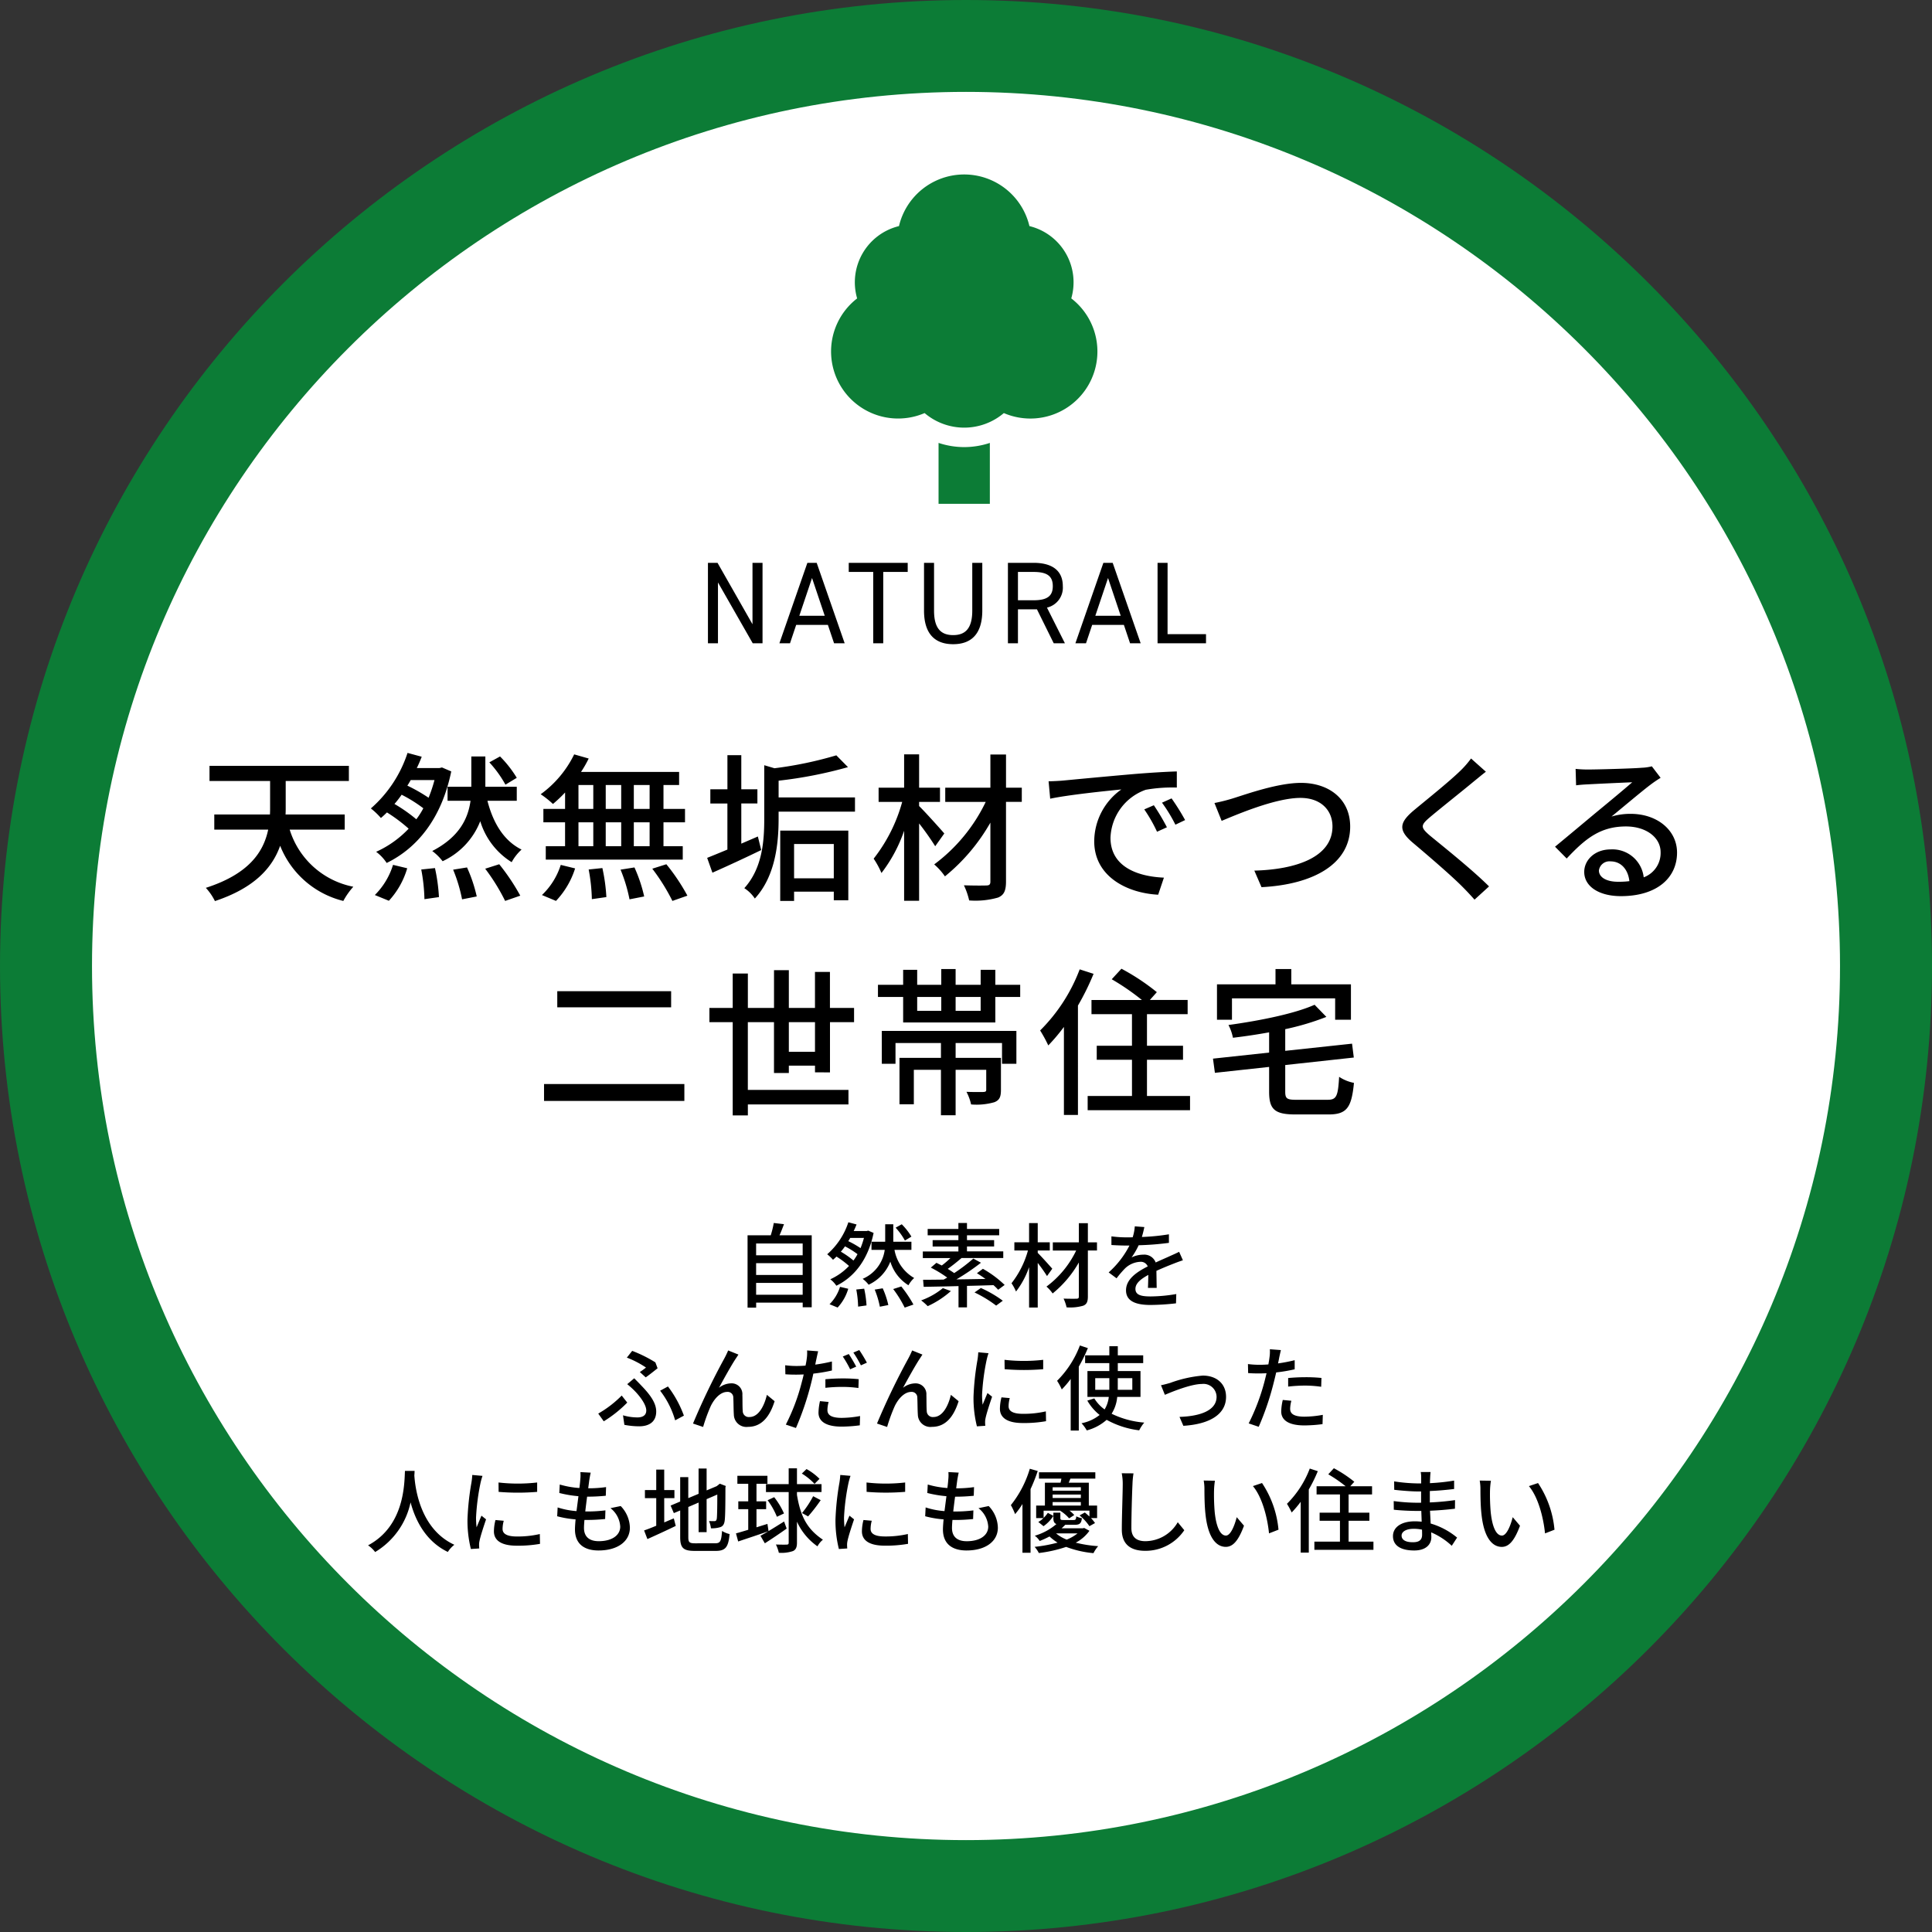
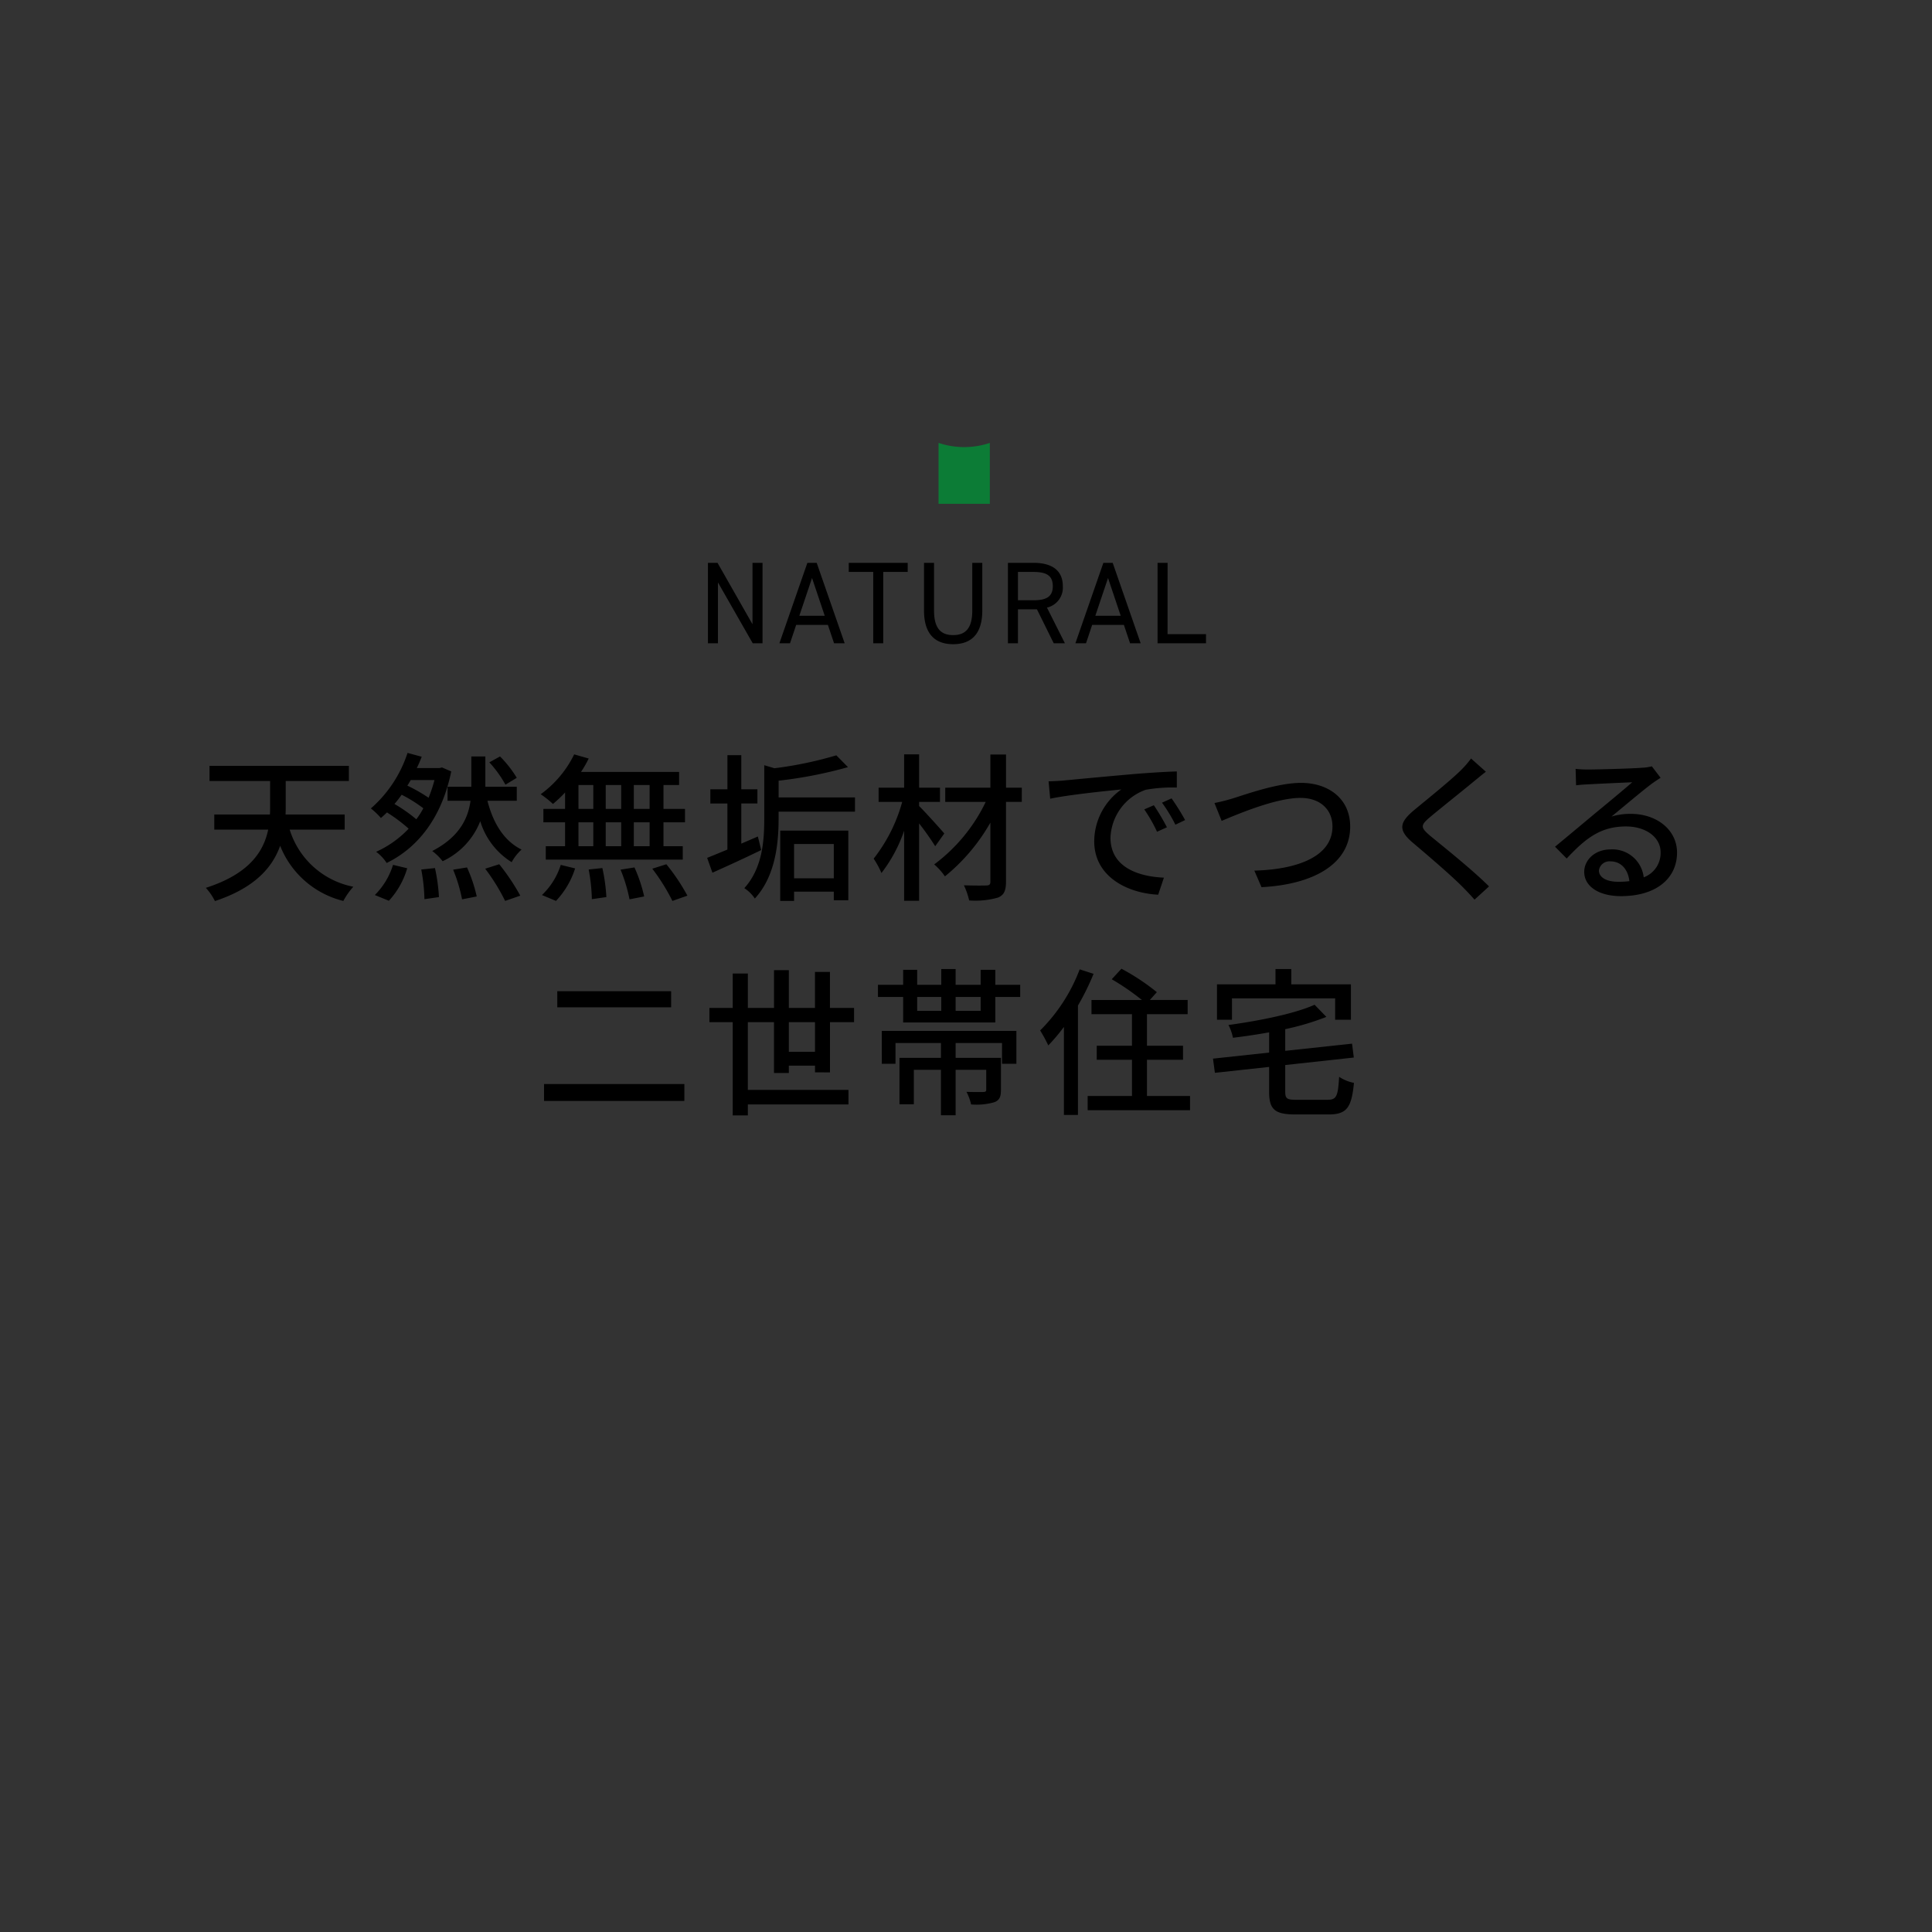
<svg xmlns="http://www.w3.org/2000/svg" width="315" height="315">
  <rect width="100%" height="100%" fill="#333333" stroke="none" />
  <g data-name="グループ 2462">
-     <path data-name="パス 576" d="M307.5 157.5a150 150 0 11-150-150 150 150 0 01150 150" fill="#fff" />
-     <path data-name="パス 576 - アウトライン" d="M157.501 315C70.655 315 .001 244.346.001 157.5S70.656 0 157.501 0s157.5 70.654 157.5 157.5S244.346 315 157.501 315zm0-300.019c-78.575 0-142.5 63.934-142.5 142.519s63.926 142.519 142.5 142.519 142.5-63.934 142.5-142.519-63.926-142.519-142.5-142.519z" fill="#0c7c36" />
-     <path data-name="パス 741" d="M123.28 211.1v-1.935h7.59v1.935zm7.59-5.145v1.92h-7.59v-1.92zm0-3.21v1.92h-7.59v-1.92zm-3.78-1.335c.255-.54.495-1.185.735-1.815l-1.665-.195a16.306 16.306 0 01-.495 2.01h-3.78v11.79h1.4v-.81h7.59v.75h1.47v-11.73zm21.51.21a10.563 10.563 0 00-1.575-2.01l-1 .555a10.73 10.73 0 011.515 2.1zm-12.03 11.565a7.652 7.652 0 001.73-3.06l-1.34-.315a6.846 6.846 0 01-1.71 2.835zm.525-9.105a9.61 9.61 0 00.675-.87 13.32 13.32 0 012.04 1.275 7.166 7.166 0 01-.66 1.035 14.463 14.463 0 00-2.055-1.44zm3.765-2.25a13.54 13.54 0 01-.555 1.67 15.509 15.509 0 00-2-1.14 6.075 6.075 0 00.315-.525zm.7-1.185l-.24.06h-2.13c.18-.36.33-.72.465-1.065l-1.335-.36a11.78 11.78 0 01-3.45 5.22 6.667 6.667 0 01.945.9c.195-.165.39-.345.57-.525a15.031 15.031 0 012.04 1.53 9.678 9.678 0 01-3.055 2.175 4.124 4.124 0 01.99 1.05c2.865-1.395 5.16-4.17 6.075-8.61zm-1.95 9.6a16.575 16.575 0 01.3 2.79l1.37-.195a16.646 16.646 0 00-.38-2.73zm8.99-6.465v-1.32h-2.955v-2.85h-1.32v2.85h-2.235v1.32h2.16a6 6 0 01-3.6 4.725 4.937 4.937 0 01.975.96 6.923 6.923 0 003.54-3.765 6.886 6.886 0 002.955 3.855 4.455 4.455 0 01.93-1.185 6.621 6.621 0 01-3.21-4.59zm-5.985 6.48a14.7 14.7 0 01.84 2.79l1.38-.27a13.891 13.891 0 00-.915-2.73zm3.015-.09a18.588 18.588 0 011.875 3.03l1.425-.5a19.917 19.917 0 00-1.98-2.95zm8.1-.15a11.931 11.931 0 01-3.54 2 9.367 9.367 0 011.065.94 15.039 15.039 0 003.78-2.46zm10.07-.52a17.5 17.5 0 00-3.545-2.63l-.975.72c.45.27.93.6 1.4.93-1.605.03-3.21.06-4.74.075a37.415 37.415 0 004-2.715l-1.245-.68a27.638 27.638 0 01-3.12 2.37c-.315-.225-.675-.45-1.05-.69.69-.48 1.515-1.14 2.25-1.77h6.8v-1.08h-5.915v-.8h4.425v-1.03h-4.425v-.795h5.25v-1.035h-5.25v-.97h-1.4v.975h-5.01v1.035h5.01v.79h-4.2v1.04h4.2v.8h-5.8v1.08h4.5a13.172 13.172 0 01-1.41 1.21l-.87-.435-.915.78a19.752 19.752 0 012.67 1.625c-.195.12-.39.225-.585.33-1.26.015-2.4.03-3.345.03l.095 1.15c1.54-.03 3.52-.06 5.68-.12v3.465h1.38v-3.5c1.425-.03 2.895-.075 4.32-.12a9.2 9.2 0 01.765.75zm-4.91 1.225a19.667 19.667 0 013.525 2.145l1.085-.795a18.635 18.635 0 00-3.575-2.075zm12.675-3.87c-.345-.405-1.785-2.01-2.37-2.58v-.39h1.965v-1.335h-1.965v-3.135h-1.41v3.135h-2.4v1.335h2.215a15.137 15.137 0 01-2.68 5.34 7.851 7.851 0 01.735 1.35 13.851 13.851 0 002.13-3.975v6.585h1.41v-7.275a26.179 26.179 0 011.515 2.145zm7.29-4.3h-1.485v-3.12h-1.47v3.12h-4.245v1.335h3.81a15.882 15.882 0 01-4.845 5.88 5.937 5.937 0 011.005 1.12 17.922 17.922 0 004.275-5.055v5.55c0 .27-.1.36-.375.36-.27.015-1.215.015-2.115-.015a6.71 6.71 0 01.49 1.425 7.726 7.726 0 002.72-.27c.54-.225.75-.615.75-1.5v-7.5h1.485zm7.725-2.49l-1.56-.12a7.47 7.47 0 01-.345 1.785c-.3.015-.6.015-.885.015a19.388 19.388 0 01-2.58-.165v1.41c.84.06 1.875.09 2.505.09h.435a15.071 15.071 0 01-3.39 4.38l1.29.96a16.314 16.314 0 011.365-1.6 3.823 3.823 0 012.485-1.09 1.207 1.207 0 011.23.75c-1.74.885-3.54 2.055-3.54 3.9s1.745 2.385 3.98 2.385a38.2 38.2 0 004.17-.265l.045-1.515a25.543 25.543 0 01-4.17.39c-1.515 0-2.49-.21-2.49-1.23 0-.885.81-1.575 2.1-2.28-.015.735-.03 1.59-.06 2.115h1.425c-.015-.72-.03-1.92-.045-2.775 1.05-.48 2.025-.87 2.79-1.17.45-.18 1.1-.42 1.53-.555l-.615-1.38c-.48.24-.915.435-1.425.66-.705.33-1.47.645-2.4 1.08a1.975 1.975 0 00-2.01-1.275 4.405 4.405 0 00-1.92.45 12.037 12.037 0 001.155-1.985 46.347 46.347 0 004.935-.39v-1.395a34.581 34.581 0 01-4.41.435c.195-.645.315-1.2.405-1.62zM104.32 223.7l.96.87c.57-.39 1.56-1.185 1.935-1.485l-.36-.96a21.651 21.651 0 00-3.78-1.875l-.87 1.1a15.3 15.3 0 013.12 1.62 11.165 11.165 0 01-1.005.73zm-2.745 7.05l.225 1.56a12.807 12.807 0 002.43.24c1.29 0 2.76-.5 2.76-2.415 0-1.365-.945-2.7-2.43-4.23-.375-.4-.75-.78-1.155-1.185l-1.14.96a13.992 13.992 0 011.275 1.16c.78.81 1.83 2.16 1.83 3.135 0 .855-.69 1.125-1.425 1.125a8.387 8.387 0 01-2.37-.345zm8.505.825l1.425-.765a17.979 17.979 0 00-2.6-4.755l-1.275.69a14.273 14.273 0 012.45 4.835zm-7.815-2.9l-.9-1.14a17.711 17.711 0 01-3.825 2.94l.9 1.26a19.913 19.913 0 003.825-3.05zm18.135-7.82l-1.68-.675a13.9 13.9 0 01-.63 1.32 112.848 112.848 0 00-5.1 10.6l1.65.555a27.522 27.522 0 011.23-3.375c.57-1.2 1.575-2.34 2.7-2.34a.91.91 0 01.99.945c.045.735.03 1.92.09 2.775a2.048 2.048 0 002.31 1.98c2.235 0 3.555-1.695 4.335-4.185l-1.26-1.035c-.4 1.725-1.32 3.615-2.835 3.615a.979.979 0 01-1.1-.96c-.06-.69-.03-1.86-.06-2.64a1.752 1.752 0 00-1.815-1.89 3.3 3.3 0 00-1.995.72c.75-1.4 1.995-3.63 2.685-4.68.185-.265.35-.535.485-.73zm14.7 7.725l-1.41-.135a9.872 9.872 0 00-.24 1.875c0 1.485 1.32 2.28 3.765 2.28a23.368 23.368 0 002.97-.21l.045-1.515a17.092 17.092 0 01-3 .3c-1.92 0-2.325-.615-2.325-1.29a5.507 5.507 0 01.195-1.305zm-1.71-8.265l-1.8-.135a6.3 6.3 0 01-.06 1.365c-.03.285-.1.66-.195 1.11-.51.045-1.02.06-1.485.06a13.973 13.973 0 01-1.83-.12l.03 1.47c.54.045 1.08.06 1.785.06.375 0 .78-.015 1.2-.03-.1.5-.24.99-.36 1.455a32.853 32.853 0 01-2.55 6.72l1.65.555a47.008 47.008 0 002.37-6.9c.165-.63.33-1.32.465-1.965a26.575 26.575 0 003.03-.51v-1.47a26.306 26.306 0 01-2.715.51c.06-.33.12-.63.18-.885.06-.3.195-.915.285-1.29zm1.185 4.56v1.4a25.259 25.259 0 012.835-.15 19.062 19.062 0 012.55.18l.045-1.44a25.424 25.424 0 00-2.625-.12 30.23 30.23 0 00-2.805.13zm3.81-4.11l-.975.405a17.024 17.024 0 011.2 2.085l.99-.435a23.813 23.813 0 00-1.215-2.055zm1.71-.645l-.96.405a19.037 19.037 0 011.23 2.085l.975-.435a22.1 22.1 0 00-1.24-2.055zm10.3.735l-1.675-.675a13.9 13.9 0 01-.63 1.32 112.849 112.849 0 00-5.1 10.6l1.65.555a27.522 27.522 0 011.23-3.375c.57-1.2 1.575-2.34 2.7-2.34a.91.91 0 01.99.945c.045.735.03 1.92.09 2.775a2.048 2.048 0 002.31 1.98c2.235 0 3.555-1.695 4.335-4.185l-1.26-1.035c-.4 1.725-1.32 3.615-2.835 3.615a.979.979 0 01-1.1-.96c-.06-.69-.03-1.86-.06-2.64a1.752 1.752 0 00-1.81-1.885 3.3 3.3 0 00-1.995.72c.75-1.4 1.995-3.63 2.685-4.68.18-.27.345-.54.48-.735zm13.385.855l.02 1.53a38.23 38.23 0 006.285 0v-1.53a27.642 27.642 0 01-6.305 0zm.855 6.24l-1.35-.12a7.6 7.6 0 00-.255 1.845c0 1.455 1.17 2.34 3.72 2.34a20.58 20.58 0 003.8-.3l-.03-1.6a16.108 16.108 0 01-3.735.4c-1.815 0-2.34-.555-2.34-1.23a5.211 5.211 0 01.19-1.335zm-3.465-7.32l-1.67-.15a10.9 10.9 0 01-.13 1.245 43.286 43.286 0 00-.645 5.985 19.061 19.061 0 00.555 4.845l1.365-.09a7.698 7.698 0 01-.03-.555 2.932 2.932 0 01.075-.69c.15-.75.675-2.355 1.065-3.495l-.75-.6c-.24.555-.54 1.29-.795 1.905a14.8 14.8 0 01-.09-1.605 35.973 35.973 0 01.735-5.655 10.757 10.757 0 01.315-1.14zm14.9-1.26a16.2 16.2 0 01-3.72 5.76 9.306 9.306 0 01.765 1.41 15.239 15.239 0 001.455-1.71v8.415h1.32V222.82a25.5 25.5 0 001.48-3.02zm2.5 7.23v-1.905h2.3v1.905zm6.045-1.905v1.905h-2.37v-1.905zm1.335 3.06v-4.215h-3.7v-1.29h4.14v-1.275h-4.14v-1.485h-1.38v1.485h-3.95v1.275h3.945v1.29H177.3v4.215h3.48a4.974 4.974 0 01-.68 2.045 6.162 6.162 0 01-1.68-1.8l-1.14.36a8.162 8.162 0 002.01 2.34 6.87 6.87 0 01-2.955 1.35 5.954 5.954 0 01.855 1.17 7.912 7.912 0 003.24-1.725 14.562 14.562 0 005.31 1.71 6.09 6.09 0 01.825-1.26 14.861 14.861 0 01-5.325-1.445 6.09 6.09 0 00.915-2.745zm3.345-1.9l.63 1.56c1.1-.465 4.245-1.77 6.06-1.77a2.135 2.135 0 012.37 2.085c0 2.265-2.715 3.18-6.045 3.285l.63 1.455c4.35-.27 6.96-1.905 6.96-4.725 0-2.145-1.56-3.465-3.8-3.465a20.328 20.328 0 00-5.325 1.2c-.46.13-1.045.295-1.48.37zm21.255 2.53l-1.4-.135a8.815 8.815 0 00-.255 1.875c0 1.485 1.32 2.28 3.765 2.28a23.161 23.161 0 002.97-.21l.045-1.515a16.951 16.951 0 01-3 .3c-1.92 0-2.325-.615-2.325-1.29a5.507 5.507 0 01.2-1.305zm-1.71-8.265l-1.8-.135a6.136 6.136 0 01-.06 1.35c-.03.285-.1.675-.18 1.125a17.64 17.64 0 01-1.5.06 14.135 14.135 0 01-1.83-.12l.03 1.47c.54.045 1.1.06 1.785.06.375 0 .78-.015 1.215-.03-.12.495-.24.99-.36 1.455a34.694 34.694 0 01-2.55 6.72l1.635.555a45.313 45.313 0 002.37-6.9c.165-.63.33-1.32.48-1.965a26.876 26.876 0 003.015-.51v-1.485a26.32 26.32 0 01-2.715.525c.075-.33.135-.63.18-.885.06-.3.195-.915.285-1.29zm1.185 4.56v1.395a25.244 25.244 0 012.835-.165 18.956 18.956 0 012.55.195l.045-1.44a25.424 25.424 0 00-2.625-.12c-.96 0-1.995.055-2.805.135zm-144 15.14c-.105 1.98-.015 8.94-6.015 12.135a4.774 4.774 0 011.155 1.095 12.451 12.451 0 005.775-8.1c.78 2.9 2.445 6.33 6.075 8.085a4.519 4.519 0 011.065-1.17c-5.61-2.58-6.39-9.315-6.525-11.31.03-.27.03-.525.045-.735zm15.255 1.89l.015 1.53a38.23 38.23 0 006.285 0v-1.53a27.642 27.642 0 01-6.3 0zm.855 6.24l-1.35-.12a7.6 7.6 0 00-.255 1.845c0 1.455 1.17 2.34 3.72 2.34a20.58 20.58 0 003.795-.3l-.03-1.6a16.108 16.108 0 01-3.735.4c-1.815 0-2.34-.555-2.34-1.23a5.211 5.211 0 01.195-1.335zm-3.465-7.32l-1.67-.15a10.9 10.9 0 01-.135 1.245 43.286 43.286 0 00-.645 5.985 19.061 19.061 0 00.555 4.845l1.365-.09a7.55 7.55 0 01-.03-.555 2.932 2.932 0 01.075-.69c.15-.75.675-2.355 1.065-3.5l-.75-.6c-.24.555-.54 1.29-.795 1.9a14.8 14.8 0 01-.09-1.6 35.972 35.972 0 01.735-5.655 10.758 10.758 0 01.32-1.135zm17.64-.525l-1.68-.09a6.351 6.351 0 01-.015 1.185c-.03.39-.075.87-.15 1.41a14.6 14.6 0 01-3.2-.57l-.075 1.38a19.047 19.047 0 003.12.525c-.1.8-.21 1.635-.315 2.43a12.686 12.686 0 01-3.075-.6l-.075 1.44a16.4 16.4 0 003 .51c-.06.675-.1 1.245-.1 1.635 0 2.49 1.665 3.435 3.84 3.435 3.1 0 5.115-1.47 5.115-3.72a5.23 5.23 0 00-1.5-3.525l-1.665.345a4.114 4.114 0 011.59 3c0 1.41-1.32 2.385-3.51 2.385-1.6 0-2.4-.795-2.4-2.16 0-.315.03-.78.075-1.305h.57c.975 0 1.89-.06 2.805-.15l.045-1.41a23.955 23.955 0 01-3.075.18h-.21c.09-.78.195-1.635.3-2.415h.03a28.85 28.85 0 003.015-.15l.045-1.41a20.04 20.04 0 01-2.91.195c.075-.57.135-1.035.18-1.365.06-.36.12-.72.225-1.19zm11.985 4.155h1.665v-1.32h-1.665v-3.33h-1.3v3.33h-1.845v1.32h1.845v4.5c-.75.315-1.44.585-1.98.765l.54 1.41c1.335-.6 3.045-1.38 4.62-2.145l-.315-1.23c-.51.21-1.05.435-1.56.66zm5.055 7.365c-.96 0-1.125-.165-1.125-1.005v-4.92l1.68-.72v4.83h1.305v-5.385l1.74-.75c0 2.28-.03 3.675-.09 3.975s-.195.36-.39.36c-.15 0-.555 0-.87-.015a4.308 4.308 0 01.315 1.185 4.622 4.622 0 001.44-.165c.465-.12.72-.45.8-1.08.09-.585.12-2.625.12-5.415l.06-.24-.975-.375-.24.195-.27.21-1.64.69v-3.57h-1.31v4.125l-1.68.705v-3.42h-1.32v3.975l-1.56.66.525 1.23 1.035-.435v4.33c0 1.8.525 2.265 2.37 2.265h3.435c1.635 0 2.055-.675 2.25-2.745a4.029 4.029 0 01-1.23-.51c-.12 1.635-.27 2.01-1.095 2.01zm20.265-10.515a9.379 9.379 0 00-2.115-1.59l-.765.735a9.759 9.759 0 012.07 1.68zm-5.775 6.96c-.87.54-1.755 1.1-2.535 1.56l-.18-1.17-1.785.555v-2.955h1.575v-1.275h-1.575v-2.865h1.785v-1.305h-4.9v1.305h1.77v2.865h-1.62v1.275h1.62v3.36c-.75.225-1.44.435-2 .585l.36 1.32c1.38-.465 3.21-1.065 4.92-1.665-.48.285-.93.54-1.29.735l.72 1.23a88.015 88.015 0 003.555-2.4zm-2.685-3.47a12.167 12.167 0 011.515 2.7l1.155-.54a12.156 12.156 0 00-1.6-2.655zm4.785-1.335h4.005v-1.285h-4.005v-2.58h-1.35v2.58h-3.705v1.29h3.705v8.25c0 .24-.09.315-.33.315-.21.015-.945.015-1.755-.015a6.071 6.071 0 01.48 1.35 5.842 5.842 0 002.325-.285c.45-.225.63-.615.63-1.365v-3.42a9.89 9.89 0 003.345 4.02 3.456 3.456 0 01.885-1.08c-2.565-1.725-3.645-3.765-4.23-7.305zm1.815 3.975a26.5 26.5 0 002.055-2.65l-1.23-.645a15.829 15.829 0 01-1.815 2.745zm9.525-5.535l.015 1.53a38.23 38.23 0 006.285 0v-1.525a27.642 27.642 0 01-6.3 0zm.855 6.24l-1.35-.12a7.6 7.6 0 00-.255 1.845c0 1.455 1.17 2.34 3.72 2.34a20.58 20.58 0 003.8-.3l-.03-1.6a16.108 16.108 0 01-3.735.4c-1.815 0-2.34-.555-2.34-1.23a5.211 5.211 0 01.19-1.33zm-3.465-7.32l-1.67-.145a10.9 10.9 0 01-.135 1.245 43.286 43.286 0 00-.645 5.985 19.061 19.061 0 00.555 4.845l1.365-.09a7.55 7.55 0 01-.03-.555 2.932 2.932 0 01.075-.69c.15-.75.675-2.355 1.065-3.5l-.75-.6c-.24.555-.54 1.29-.8 1.9a14.8 14.8 0 01-.09-1.6 35.973 35.973 0 01.735-5.655 10.758 10.758 0 01.325-1.135zm17.64-.525l-1.68-.09a6.351 6.351 0 01-.015 1.19c-.03.39-.075.87-.15 1.41a14.6 14.6 0 01-3.2-.57l-.075 1.38a19.047 19.047 0 003.12.525c-.105.8-.21 1.635-.315 2.43a12.686 12.686 0 01-3.075-.6l-.075 1.44a16.4 16.4 0 003 .51c-.06.675-.105 1.245-.105 1.635 0 2.49 1.665 3.435 3.84 3.435 3.1 0 5.115-1.47 5.115-3.72a5.23 5.23 0 00-1.495-3.525l-1.665.35a4.114 4.114 0 011.59 3c0 1.41-1.32 2.385-3.51 2.385-1.605 0-2.4-.795-2.4-2.16 0-.315.03-.78.075-1.305h.57c.975 0 1.89-.06 2.8-.15l.045-1.41a23.955 23.955 0 01-3.075.18h-.21c.09-.78.195-1.635.3-2.415h.03a28.85 28.85 0 003.015-.15l.045-1.41a20.04 20.04 0 01-2.91.195c.075-.57.135-1.035.18-1.365.065-.365.12-.725.23-1.195zm11.595-.63a17.432 17.432 0 01-3.09 5.93 10.8 10.8 0 01.69 1.47 13.389 13.389 0 001.2-1.65v7.95h1.32v-10.38a27.482 27.482 0 001.17-2.955zm3.72 5.43h4.6v.57h-4.6zm4.6-2.415v.555h-4.6v-.55zm0 1.755h-4.6v-.57h4.6zm-6.07 2.06h2.76l-.045.03a5.952 5.952 0 011.44 1.23l.84-.54a4.65 4.65 0 00-.78-.72h3.255v.96c-.24-.225-.51-.465-.75-.66l-.855.48a8.118 8.118 0 011.6 1.755l.915-.51a5.61 5.61 0 00-.66-.81h1v-2.04h-1.35v-3.735h-3.275c.09-.21.18-.435.27-.66h4.065v-1.035H169.4v1.035h3.65c-.03.225-.09.45-.135.66h-2.55v3.735h-1.425v2.04h1.185a3.33 3.33 0 01-.84.63l.855.69a5.875 5.875 0 001.605-1.68l-.9-.495a5.589 5.589 0 01-.69.825zm5.535 3.705a6.964 6.964 0 01-1.77 1.02 6.266 6.266 0 01-1.74-1.02zm1.08-.885l-.24.06h-3.45a7.244 7.244 0 00.6-.57h1.515c.825 0 1.11-.21 1.2-1.08a3.279 3.279 0 01-.915-.3c-.045.525-.12.6-.45.6h-1.605c-.45 0-.54-.03-.54-.33v-.87h-1.14v.87c0 .555.12.84.495.99a9.468 9.468 0 01-3.525 1.9 3.09 3.09 0 01.8.855 14.626 14.626 0 001.6-.735 8.055 8.055 0 001.32 1.005 24.421 24.421 0 01-3.75.69 4.442 4.442 0 01.69 1.005 21.8 21.8 0 004.455-1 16.755 16.755 0 004.455 1.02 5.413 5.413 0 01.765-1.14 20.133 20.133 0 01-3.66-.57 6.359 6.359 0 002.235-1.935zm8.04-8.9l-1.92-.015a8.68 8.68 0 01.165 1.74c0 1.44-.15 5.31-.15 7.44 0 2.49 1.53 3.465 3.81 3.465a7.617 7.617 0 006.375-3.36l-1.065-1.3a6.146 6.146 0 01-5.28 3.09c-1.305 0-2.28-.54-2.28-2.13 0-2.07.1-5.535.18-7.2a13.681 13.681 0 01.165-1.725zm13.275 1.2l-1.83-.03a7.674 7.674 0 01.12 1.41c0 .9.015 2.7.165 4.02.4 3.945 1.8 5.385 3.315 5.385 1.1 0 2.025-.885 2.97-3.45l-1.185-1.39c-.345 1.365-1 3-1.755 3-1 0-1.62-1.59-1.845-3.945a33.583 33.583 0 01-.1-3.375 12.279 12.279 0 01.145-1.62zm7.68.375l-1.485.5c1.515 1.8 2.37 5.13 2.625 7.71l1.545-.6a16.339 16.339 0 00-2.685-7.605zm7.785-2.355a16.139 16.139 0 01-3.72 5.745 13.236 13.236 0 01.77 1.415 17.546 17.546 0 001.47-1.74v8.28h1.32v-10.29a23.922 23.922 0 001.47-2.985zm6.33 11.91v-3.4h3.39v-1.32h-3.39v-2.97h3.825v-1.335h-3.555l.66-.735a20.675 20.675 0 00-3.33-2.205l-.915.99a22.426 22.426 0 012.835 1.95h-4.74v1.335h3.81v2.97h-3.315v1.32h3.315v3.4h-4.17v1.34h9.63v-1.335zm8.64-.99c0-.6.69-1.1 1.965-1.1a6.8 6.8 0 011.365.135c.015.33.015.63.015.84 0 .96-.645 1.215-1.485 1.215-1.29.01-1.86-.44-1.86-1.085zm4.725-10.36h-1.605a4.922 4.922 0 01.075.945v.915h-.645a27.177 27.177 0 01-3.765-.33l.015 1.37c.975.12 2.775.27 3.765.27h.615v1.84h-.765a29.325 29.325 0 01-3.7-.27l.015 1.41c1.035.12 2.7.195 3.66.195h.825c.015.555.045 1.17.06 1.755-.36-.03-.72-.06-1.11-.06-2.235 0-3.57.975-3.57 2.415 0 1.5 1.215 2.34 3.465 2.34 1.965 0 2.79-1.035 2.79-2.175 0-.21-.015-.465-.03-.78a11.533 11.533 0 013.36 2.19l.87-1.335a12.044 12.044 0 00-4.31-2.295c-.03-.675-.075-1.4-.105-2.085 1.44-.06 2.685-.165 4.065-.33l.015-1.4c-1.305.18-2.625.315-4.11.375v-1.86c1.455-.06 2.85-.195 3.96-.33v-1.37a32.958 32.958 0 01-3.945.42c.015-.33.015-.615.03-.795.015-.425.045-.755.075-1.025zm9.84 1.425l-1.83-.03a7.674 7.674 0 01.12 1.41c0 .9.015 2.7.165 4.02.4 3.945 1.8 5.385 3.315 5.385 1.095 0 2.025-.885 2.97-3.45l-1.185-1.395c-.345 1.365-1 3-1.755 3-1.005 0-1.62-1.59-1.845-3.945a33.583 33.583 0 01-.105-3.375 12.279 12.279 0 01.15-1.62zm7.68.375l-1.485.5c1.515 1.8 2.37 5.13 2.625 7.71l1.545-.6a16.339 16.339 0 00-2.685-7.61z" />
    <path data-name="パス 740" d="M56.202 135.268v-2.47h-9.646c.026-.364.026-.754.026-1.118v-4.342h10.3v-2.47H34.158v2.47h9.88v4.316c0 .364 0 .754-.026 1.144h-9.074v2.47h8.788c-.754 3.614-3.12 7.228-10.166 9.49a9.119 9.119 0 011.482 2.158c6.5-2.158 9.386-5.486 10.634-9.022a14.924 14.924 0 0010.3 9 12.021 12.021 0 011.63-2.318 13.58 13.58 0 01-10.374-9.308zm28.054-8.45a18.309 18.309 0 00-2.73-3.484l-1.742.962a18.6 18.6 0 012.626 3.64zm-20.852 20.046a13.263 13.263 0 002.99-5.3l-2.314-.554a11.866 11.866 0 01-2.964 4.918zm.91-15.782a16.657 16.657 0 001.17-1.508 23.088 23.088 0 013.536 2.21 12.422 12.422 0 01-1.144 1.794 25.069 25.069 0 00-3.56-2.496zm6.526-3.9a23.468 23.468 0 01-.962 2.886 26.882 26.882 0 00-3.462-1.976 10.532 10.532 0 00.546-.91zm1.222-2.054l-.416.1h-3.692c.312-.624.572-1.248.806-1.846l-2.314-.624a20.418 20.418 0 01-5.98 9.052 11.556 11.556 0 011.638 1.56c.338-.286.676-.6.988-.91a26.053 26.053 0 013.536 2.65 16.775 16.775 0 01-5.3 3.77 7.149 7.149 0 011.716 1.82c4.966-2.418 8.944-7.228 10.53-14.924zm-3.38 16.64a28.73 28.73 0 01.52 4.836l2.366-.338a28.852 28.852 0 00-.65-4.732zm15.574-11.206v-2.288h-5.122v-4.94h-2.288v4.94h-3.874v2.288h3.744c-.39 2.834-1.768 5.876-6.24 8.19a8.558 8.558 0 011.69 1.664 12 12 0 006.136-6.526 11.936 11.936 0 005.122 6.682 7.721 7.721 0 011.612-2.054c-2.886-1.43-4.628-4.316-5.564-7.956zm-10.374 11.232a25.472 25.472 0 011.456 4.836l2.392-.468a24.078 24.078 0 00-1.586-4.732zm5.226-.156a32.219 32.219 0 013.25 5.252l2.47-.858a34.523 34.523 0 00-3.432-5.122zm26.806-9.75h-2.574v-3.9h2.576zm0 6.084h-2.574v-3.9h2.576zm-11.6-3.9h2.418v3.9h-2.416zm6.968 0v3.9H98.76v-3.9zm-2.522-2.184v-3.9h2.522v3.9zm-4.446-3.9h2.418v3.9h-2.416zm-2.184 3.9h-3.536v2.184h3.536v3.9h-3.146v2.184h22.334v-2.184h-3.142v-3.9h3.51v-2.184h-3.51v-3.9h2.548v-2.132h-15.99a18.189 18.189 0 001.248-2.184l-2.366-.676a17.478 17.478 0 01-5.46 6.5 15.814 15.814 0 012 1.586 21.81 21.81 0 001.978-1.872zm-1.482 15a13.672 13.672 0 003.12-5.3l-2.34-.572a11.6 11.6 0 01-3.068 4.914zm5.33-5.122a28.731 28.731 0 01.52 4.836l2.366-.338a28.853 28.853 0 00-.65-4.732zm5.2.026a25.471 25.471 0 011.46 4.838l2.392-.468a24.078 24.078 0 00-1.586-4.732zm5.174-.156a32.523 32.523 0 013.28 5.254l2.444-.858a32.6 32.6 0 00-3.432-5.122zm17.212-5.252c-.884.39-1.82.78-2.7 1.17v-6.552h2.626v-2.312h-2.626v-5.564h-2.262v5.564h-2.786v2.314h2.782v7.514c-1.248.52-2.392.988-3.3 1.352l.858 2.418a263.946 263.946 0 007.956-3.692zm12.38 1.226v5.59h-6.474v-5.59zm-8.736 9.28h2.262v-1.508h6.474v1.4h2.366v-11.358h-11.1zm-.26-16.874v-2.73a70.323 70.323 0 0011.31-2.21l-1.9-1.924a62.215 62.215 0 01-10.088 2.106l-1.664-.494v8.71c0 3.588-.286 8.06-3.25 11.336a5.909 5.909 0 011.716 1.69c3.406-3.692 3.874-9.152 3.874-13v-1.17H139.4v-2.314zm27.014 5.876c-.6-.7-3.094-3.484-4.108-4.472v-.676h3.406v-2.314h-3.406v-5.434h-2.444v5.434h-4.16v2.314h3.848a26.237 26.237 0 01-4.654 9.256 13.608 13.608 0 011.272 2.34 24.008 24.008 0 003.694-6.89v11.414h2.444v-12.61a45.377 45.377 0 012.626 3.718zm12.636-7.462h-2.574v-5.408h-2.548v5.408h-7.36v2.314h6.6a27.529 27.529 0 01-8.4 10.192 10.292 10.292 0 011.75 1.95 31.065 31.065 0 007.41-8.762v9.62c0 .468-.182.624-.65.624-.468.026-2.11.026-3.666-.026a11.632 11.632 0 01.856 2.468 13.392 13.392 0 004.706-.468c.936-.39 1.3-1.066 1.3-2.6v-13h2.574zm4.368-1.04l.26 2.834c2.912-.624 8.97-1.248 11.6-1.508a10.429 10.429 0 00-4.42 8.45c0 5.72 5.33 8.45 10.426 8.71l.936-2.782c-4.29-.182-8.71-1.768-8.71-6.5a8.621 8.621 0 015.746-7.826 25.055 25.055 0 015.07-.364v-2.626c-1.794.052-4.394.208-7.176.442-4.784.416-9.412.858-11.31 1.04-.524.05-1.434.104-2.422.13zm17.16 3.9l-1.56.676a24.586 24.586 0 012.08 3.644l1.612-.728a36.3 36.3 0 00-2.132-3.592zm2.89-1.118l-1.56.7a24.4 24.4 0 012.184 3.588l1.586-.754a37.556 37.556 0 00-2.21-3.534zm6.994.754l1.17 2.912c2.366-.988 8.762-3.744 12.844-3.744 3.354 0 5.226 2.028 5.226 4.654 0 4.966-5.85 7.02-12.74 7.2l1.17 2.7c8.5-.442 14.456-3.8 14.456-9.88 0-4.55-3.536-7.124-8.008-7.124-3.822 0-9 1.872-11.1 2.522a28.393 28.393 0 01-3.022.76zm44.252-5.1l-2.418-2.158a15.225 15.225 0 01-1.69 1.95c-1.768 1.742-5.538 4.758-7.54 6.422-2.47 2.054-2.73 3.3-.208 5.408 2.41 2.032 6.288 5.362 8.03 7.128.676.676 1.352 1.4 1.976 2.106l2.366-2.158c-2.7-2.7-7.436-6.474-9.646-8.294-1.534-1.326-1.534-1.664-.052-2.938 1.846-1.56 5.434-4.394 7.176-5.85.52-.416 1.352-1.118 2.002-1.612zm18.43 16.098a1.728 1.728 0 011.9-1.482c1.716 0 2.86 1.326 3.068 3.224a13.855 13.855 0 01-1.846.1c-1.848.004-3.122-.698-3.122-1.842zm-3.8-16.562l.078 2.678c.6-.078 1.274-.13 1.924-.156 1.352-.078 5.85-.286 7.228-.338-1.3 1.144-4.316 3.64-5.772 4.836-1.534 1.274-4.784 4-6.812 5.668l1.9 1.924c3.068-3.276 5.512-5.226 9.672-5.226 3.25 0 5.642 1.768 5.642 4.212a4.223 4.223 0 01-2.756 4.082 5.131 5.131 0 00-5.408-4.55c-2.574 0-4.29 1.742-4.29 3.666 0 2.366 2.392 3.952 5.98 3.952 5.85 0 9.152-2.964 9.152-7.1 0-3.64-3.224-6.318-7.566-6.318a10.771 10.771 0 00-3.12.442c1.846-1.508 5.044-4.212 6.37-5.2.546-.416 1.092-.78 1.638-1.118l-1.43-1.872a7.752 7.752 0 01-1.664.234c-1.4.13-7.332.286-8.684.286a18.885 18.885 0 01-2.078-.102zM90.86 161.61v2.626h18.564v-2.626zm-2.158 15.132v2.756h22.88v-2.756zm39.914-5.252v-4.836h4.264v4.836zm6.708 3.354v-8.19h3.926v-2.314h-3.934v-5.876h-2.44v5.876h-4.26v-6.162h-2.418v6.162h-4.264v-5.616h-2.47v5.616h-3.8v2.314h3.8v15.21h2.47v-1.794h16.402v-2.366H121.93v-11.05h4.264v8.294h2.422v-1.2h4.264v1.092zm8.45-1.4h2.232v-3.384h7.41v2.418h-6.76v7.566h2.34v-5.616h4.42v7.41h2.392v-7.41h4.992v3.25c0 .26-.1.338-.442.364-.338 0-1.534.026-2.782-.026a8.108 8.108 0 01.754 2.054 10.488 10.488 0 003.8-.364c.858-.338 1.066-.91 1.066-2v-5.228h-7.388v-2.418h7.566v3.38h2.342v-5.356H143.77zm16.116-8.634h-4.082v-2.264h4.082zm-10.348-2.264h3.926v2.264h-3.926zm12.74-1.976v-2.444h-2.392v2.444h-4.082v-2.574h-2.34v2.574h-3.926v-2.444h-2.288v2.444h-4.108v1.976h4.108v4.164h15.028v-4.16h4.056v-1.98zm13.754-2.522a27.974 27.974 0 01-6.448 9.962 22.942 22.942 0 011.328 2.44 30.413 30.413 0 002.548-3.016v14.352h2.288V163.95a41.465 41.465 0 002.548-5.174zm10.972 20.644v-5.9h5.876v-2.29h-5.876v-5.148h6.63v-2.314h-6.162l1.14-1.274a35.837 35.837 0 00-5.772-3.822l-1.582 1.716a38.872 38.872 0 014.914 3.38h-8.216v2.314h6.6v5.148h-5.744v2.288h5.746v5.9h-7.226v2.32h16.692v-2.318zm13.858-15.912h16.822v3.484h2.574v-5.772h-9.724v-2.5h-2.574v2.5h-9.542v5.772h2.444zm10.53 16.536c-1.56 0-1.846-.182-1.846-1.326v-4.342l11.18-1.222-.286-2.262-10.894 1.17v-3.536a42.083 42.083 0 006.708-2l-1.924-1.978c-3.25 1.456-8.944 2.6-14.04 3.3a7.622 7.622 0 01.728 2.08 97.937 97.937 0 005.9-.884v3.3l-9.152.988.312 2.314 8.84-.962v4.056c0 2.886.936 3.692 4.29 3.692h5.408c2.99 0 3.744-1.144 4.134-5.148a6.6 6.6 0 01-2.418-.988c-.182 3.146-.416 3.744-1.872 3.744z" />
    <path data-name="パス 739" d="M122.689 91.77v10.01l-5.7-10.013h-1.563v13.113h1.634v-9.918l5.666 9.918h1.6V91.77zm6.117 13.11l1.007-3h5.168l1.007 3h1.729l-4.56-13.11h-1.52l-4.56 13.11zm3.591-10.64l2.071 6.156h-4.142zm5.985-2.47v1.482h3.99v11.628h1.634V93.252h3.99V91.77zm20.14 0v7.79c0 2.869-1.1 3.99-3.116 3.99s-3.115-1.121-3.115-3.99v-7.79h-1.634v7.79c0 3.857 1.843 5.472 4.75 5.472s4.75-1.615 4.75-5.491V91.77zm15.104 13.11l-2.925-5.814a3.337 3.337 0 002.584-3.5c0-2.546-1.748-3.8-4.769-3.8h-4.18v13.114h1.634v-5.529h3.1l2.733 5.529zm-7.656-7.011v-4.617h2.546c2.223 0 3.135.684 3.135 2.318 0 1.615-.912 2.3-3.135 2.3zm11.097 7.011l1.007-3h5.168l1.007 3h1.729l-4.56-13.11h-1.52l-4.56 13.11zm3.591-10.64l2.068 6.156h-4.139zm9.709-2.47h-1.634v13.11h7.9v-1.482h-6.27z" />
    <path data-name="パス 630" d="M157.206 72.897a13.3 13.3 0 01-4.181-.684v9.933h8.363v-9.932a13.3 13.3 0 01-4.182.683z" fill="#0c7c36" />
-     <path data-name="パス 631" d="M174.663 48.656a9.431 9.431 0 00-6.822-11.793 10.926 10.926 0 00-21.268 0 9.432 9.432 0 00-6.823 11.793 10.931 10.931 0 0011 18.693 9.975 9.975 0 0012.921 0 10.93 10.93 0 0011-18.693z" fill="#0c7c36" />
  </g>
</svg>